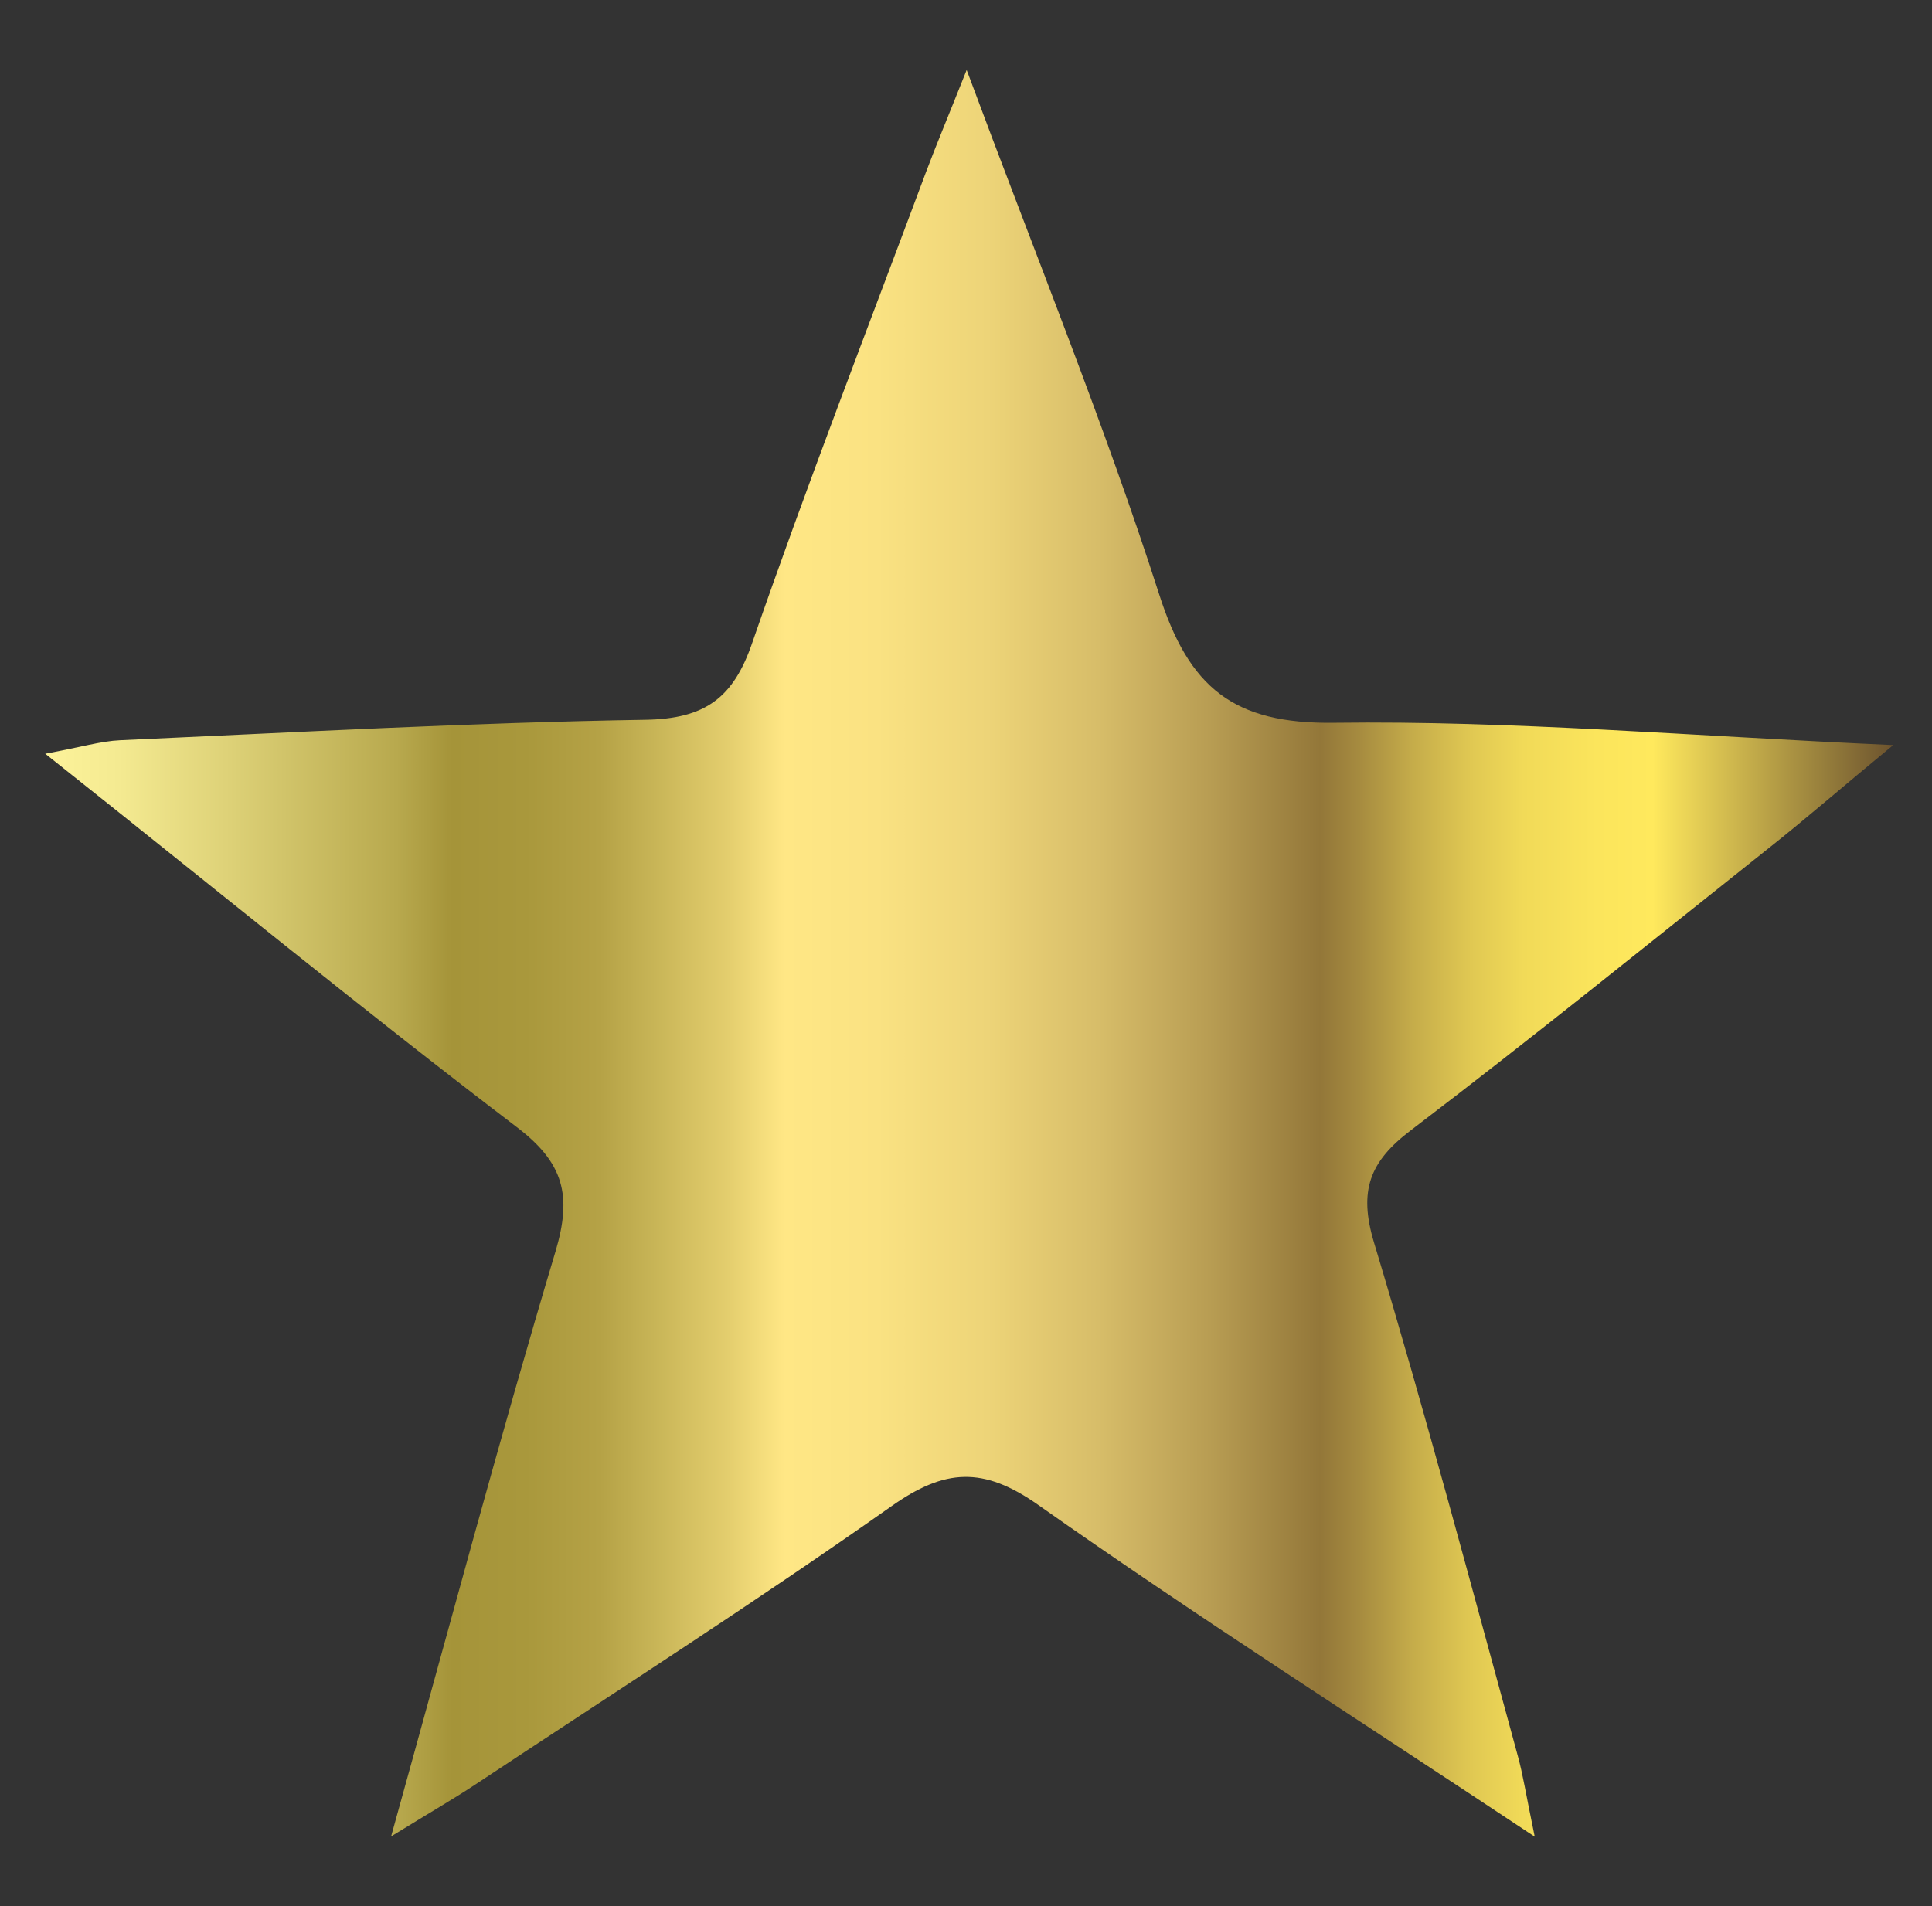
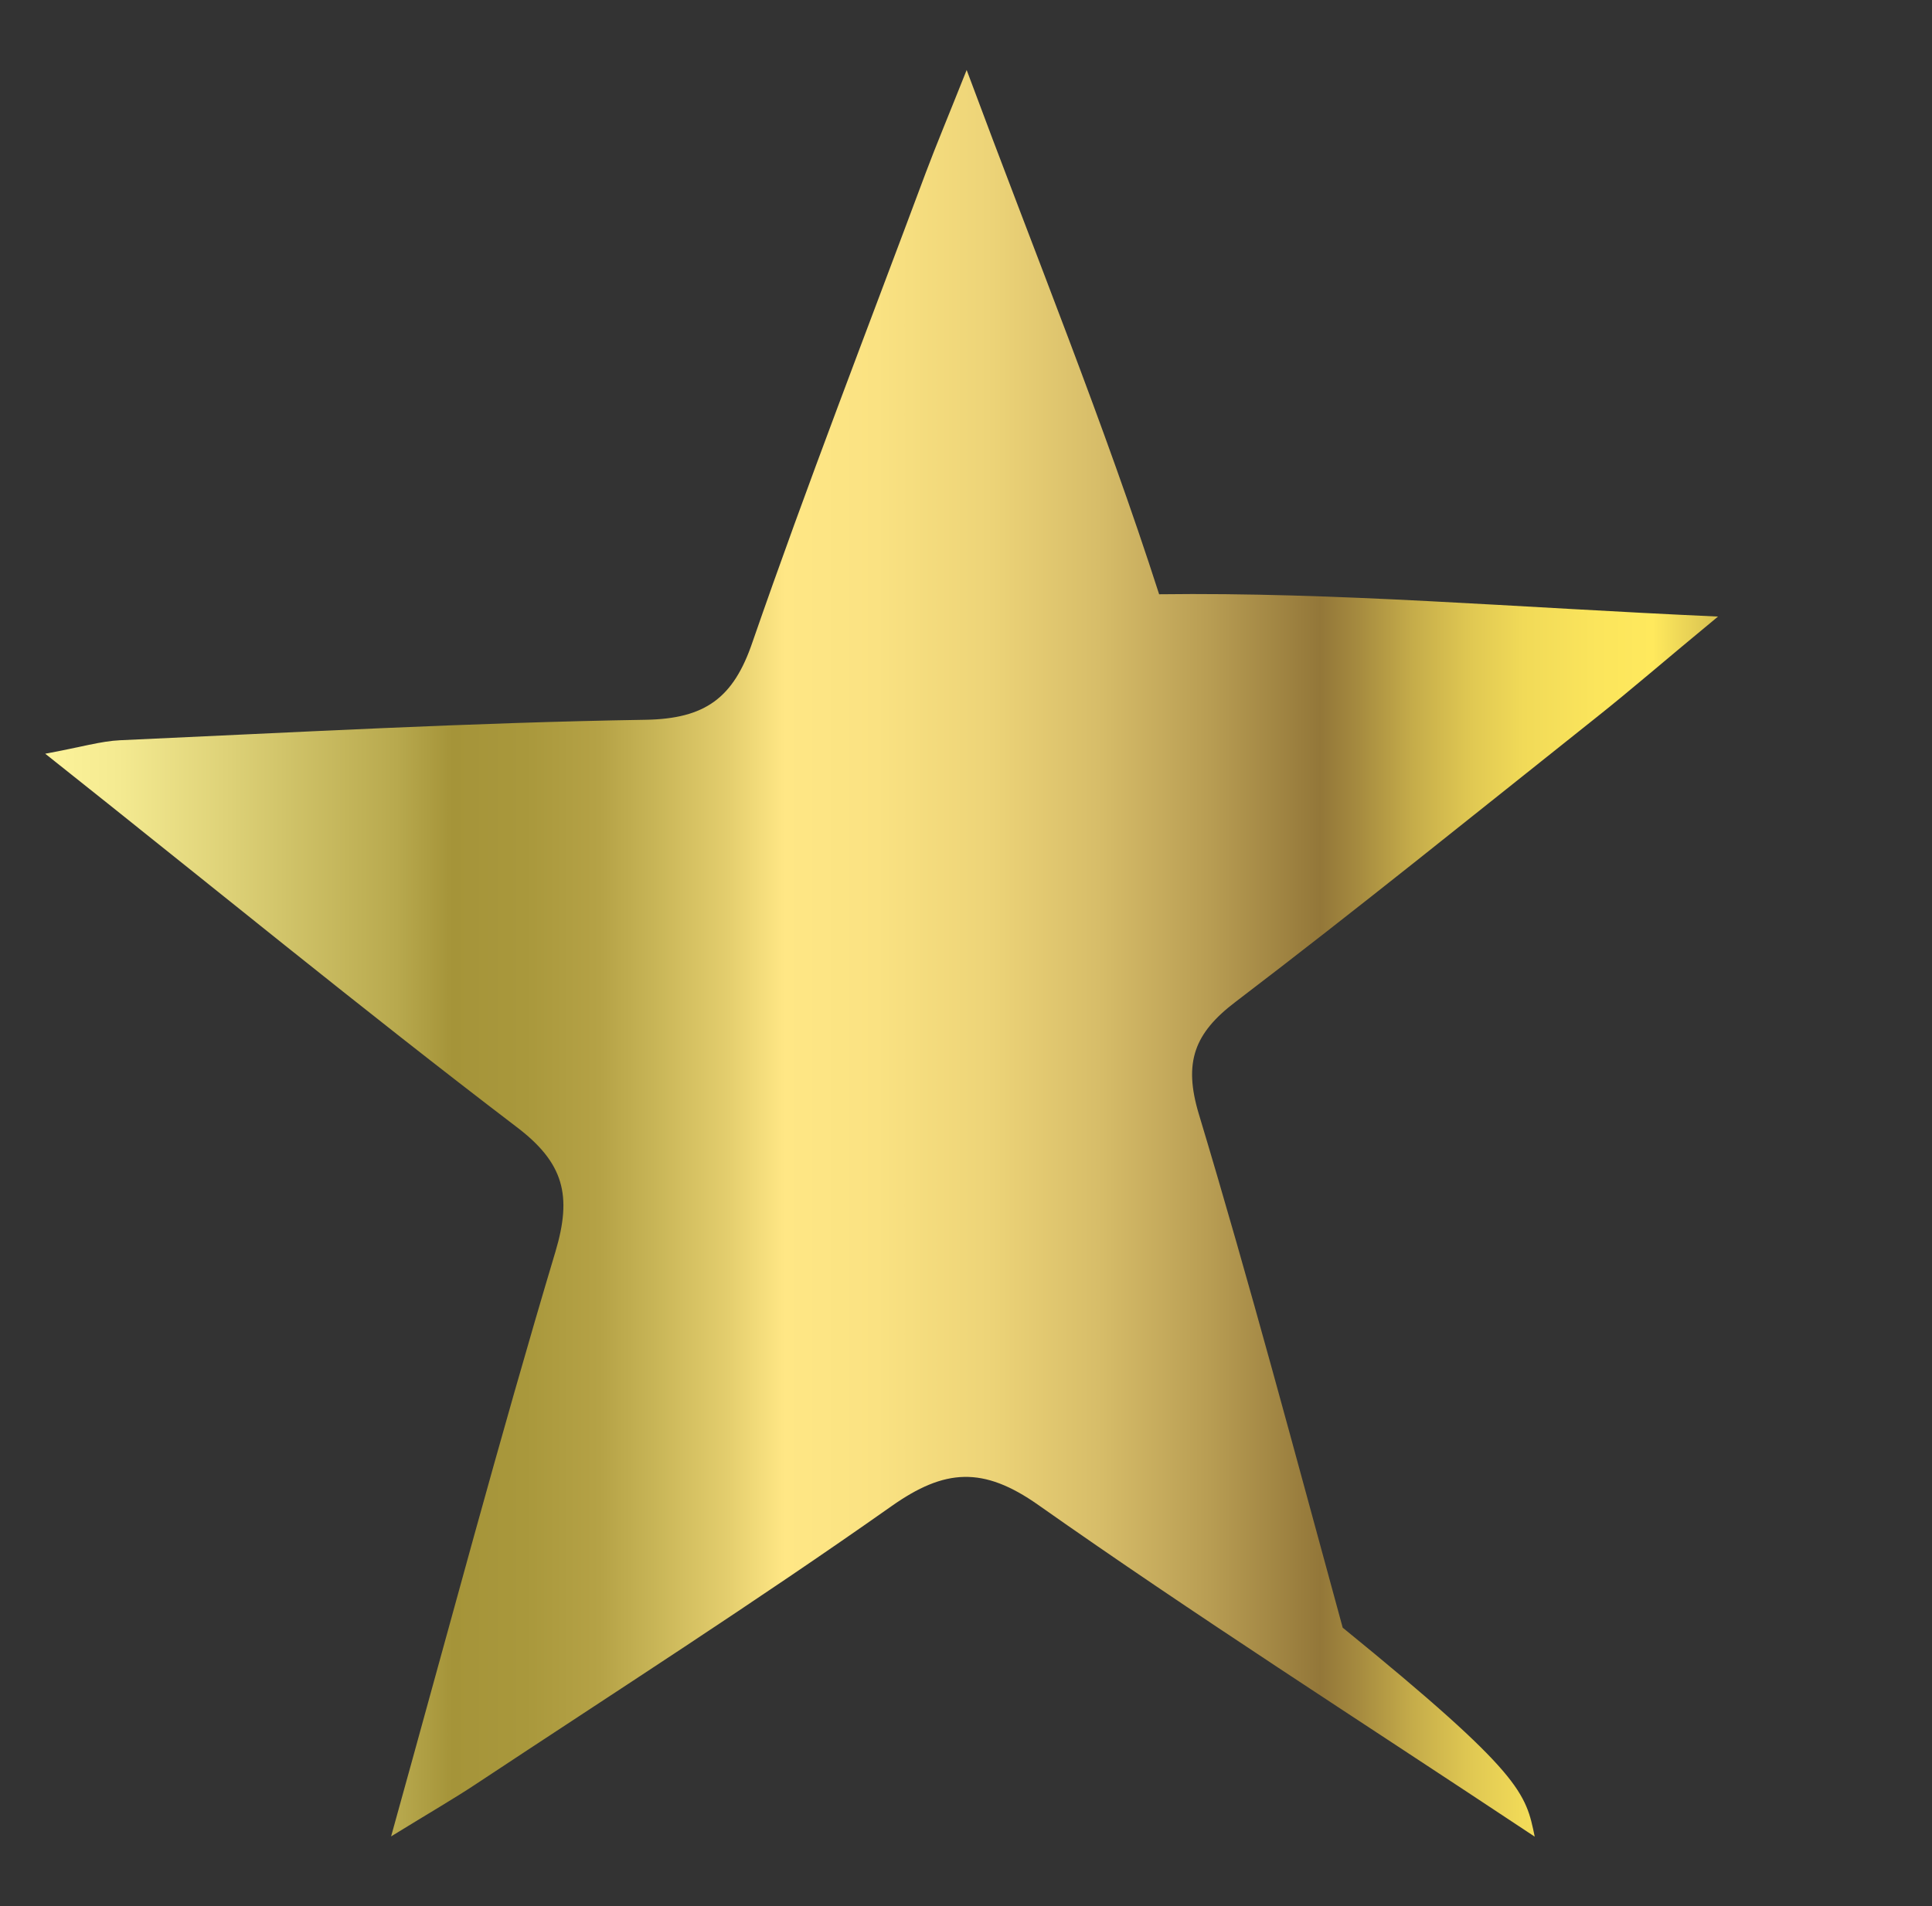
<svg xmlns="http://www.w3.org/2000/svg" viewBox="0 0 219.13 216.26">
  <rect x="0" y="0" width="219.13" height="216.26" fill="#333333" stroke="none" />
  <defs>
    <style>.cls-1{fill:url(#Безымянный_градиент_200);}</style>
    <linearGradient id="Безымянный_градиент_200" x1="5.13" y1="108.16" x2="214.73" y2="108.16" gradientUnits="userSpaceOnUse">
      <stop offset="0" stop-color="#fdf39a" />
      <stop offset="0.04" stop-color="#f4ea91" />
      <stop offset="0.1" stop-color="#ddd177" />
      <stop offset="0.19" stop-color="#b8a94e" />
      <stop offset="0.22" stop-color="#a59439" />
      <stop offset="0.26" stop-color="#a9983c" />
      <stop offset="0.3" stop-color="#b5a246" />
      <stop offset="0.33" stop-color="#c8b557" />
      <stop offset="0.37" stop-color="#e4ce6e" />
      <stop offset="0.4" stop-color="#ffe785" />
      <stop offset="0.45" stop-color="#fae282" />
      <stop offset="0.51" stop-color="#edd478" />
      <stop offset="0.57" stop-color="#d7bd69" />
      <stop offset="0.63" stop-color="#b89d53" />
      <stop offset="0.69" stop-color="#937739" />
      <stop offset="0.71" stop-color="#a58a3f" />
      <stop offset="0.74" stop-color="#c5ac4a" />
      <stop offset="0.77" stop-color="#dfc752" />
      <stop offset="0.8" stop-color="#f1da58" />
      <stop offset="0.84" stop-color="#fbe55c" />
      <stop offset="0.87" stop-color="#ffe95d" />
      <stop offset="1" stop-color="#6c532e" />
    </linearGradient>
  </defs>
  <g id="Ebene_2" data-name="Ebene 2">
-     <path class="cls-1" d="M174.07,208.37c-20.26-13.45-38.56-25.13-56.29-37.62-6.27-4.42-10.62-4.14-16.67.13C85.65,181.78,69.7,192,53.93,202.44c-2.51,1.66-5.13,3.17-9.57,5.9C50.91,184.79,56.63,163.27,63,142c1.89-6.35,1-10.07-4.48-14.2C41,114.44,24,100.49,5.13,85.51c4.09-.75,6.29-1.43,8.51-1.53,19.85-.89,39.7-2,59.56-2.32,6.8-.11,10-2.48,12.15-8.82C91.53,55,98.39,37.33,105,19.6c1.19-3.17,2.51-6.3,4.64-11.66,7.9,21.25,15.61,40.13,21.83,59.48C134.86,78,139.86,82.16,151.34,82c20.07-.26,40.16,1.49,63.39,2.53-6.06,5-9.89,8.34-13.85,11.48-13.58,10.8-27.07,21.72-40.87,32.23-4.68,3.55-5.93,6.86-4.17,12.72,5.82,19.31,11,38.83,16.32,58.28C172.73,201.3,173.05,203.44,174.07,208.37Z" />
+     <path class="cls-1" d="M174.07,208.37c-20.26-13.45-38.56-25.13-56.29-37.62-6.27-4.42-10.62-4.14-16.67.13C85.65,181.78,69.7,192,53.93,202.44c-2.51,1.66-5.13,3.17-9.57,5.9C50.91,184.79,56.63,163.27,63,142c1.89-6.35,1-10.07-4.48-14.2C41,114.44,24,100.49,5.13,85.51c4.09-.75,6.29-1.43,8.51-1.53,19.85-.89,39.7-2,59.56-2.32,6.8-.11,10-2.48,12.15-8.82C91.53,55,98.39,37.33,105,19.6c1.19-3.17,2.51-6.3,4.64-11.66,7.9,21.25,15.61,40.13,21.83,59.48c20.07-.26,40.16,1.49,63.39,2.53-6.06,5-9.89,8.34-13.85,11.48-13.58,10.8-27.07,21.72-40.87,32.23-4.68,3.55-5.93,6.86-4.17,12.72,5.82,19.31,11,38.83,16.32,58.28C172.73,201.3,173.05,203.44,174.07,208.37Z" />
  </g>
</svg>